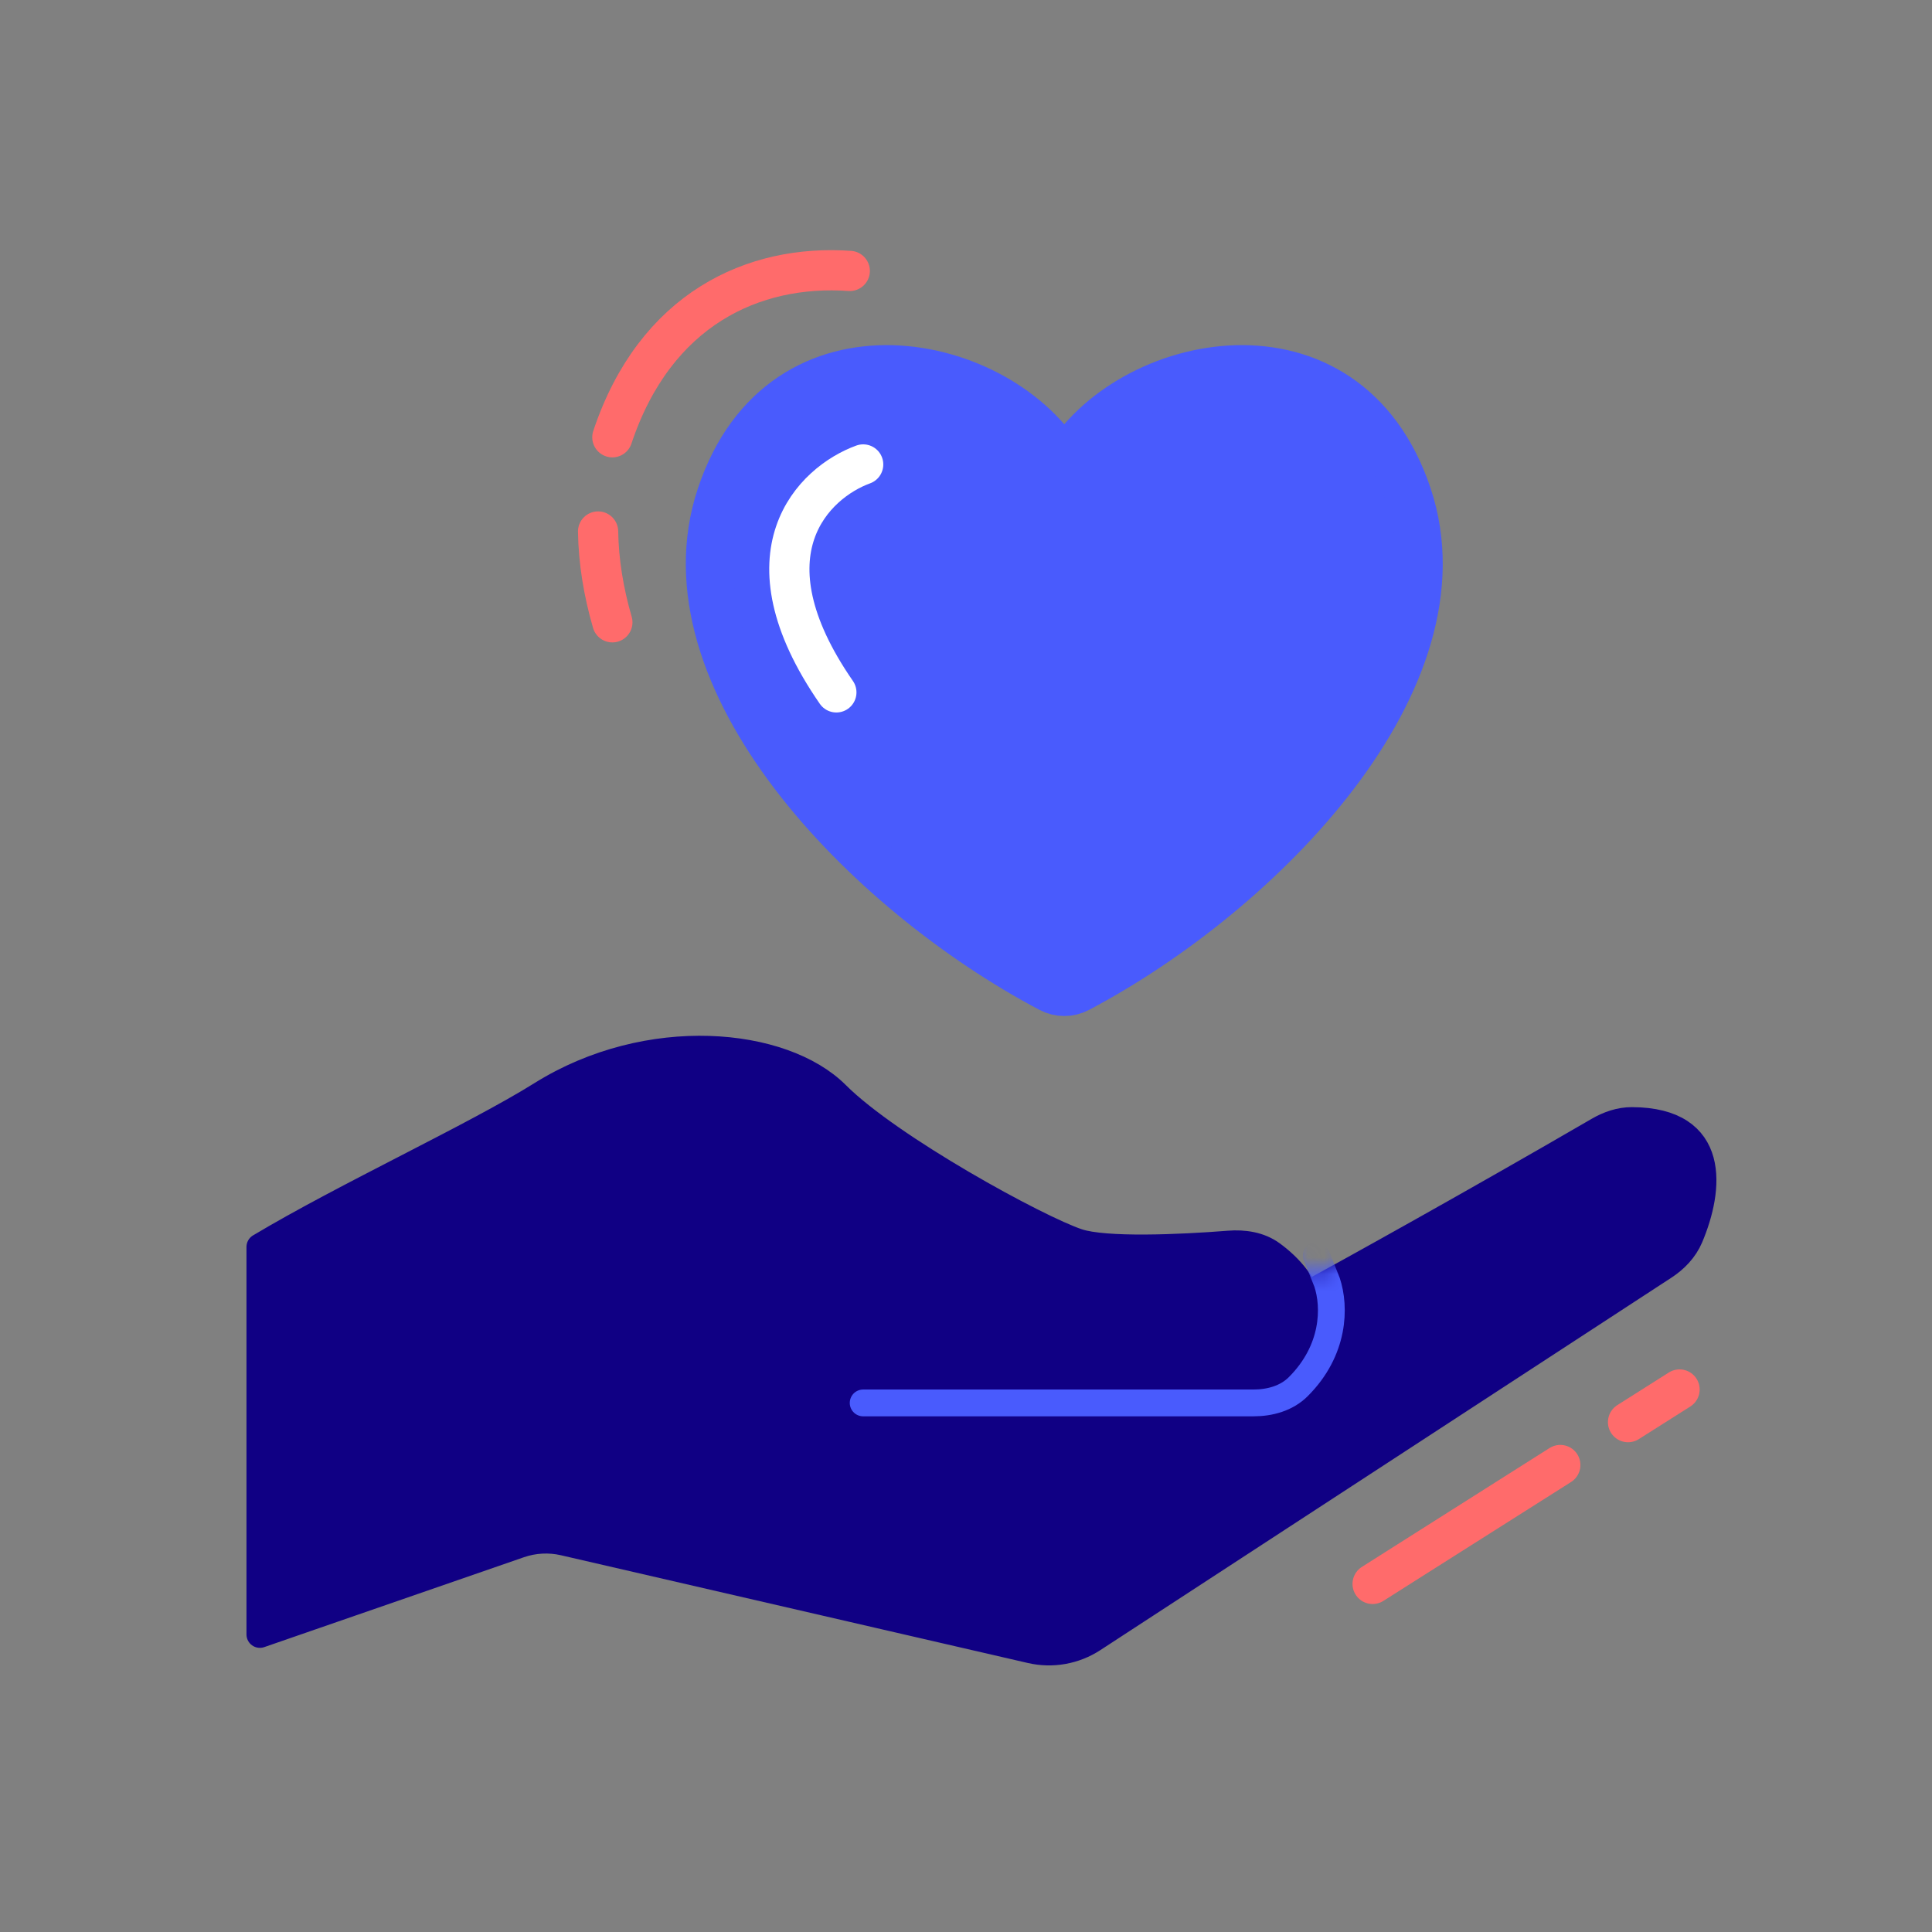
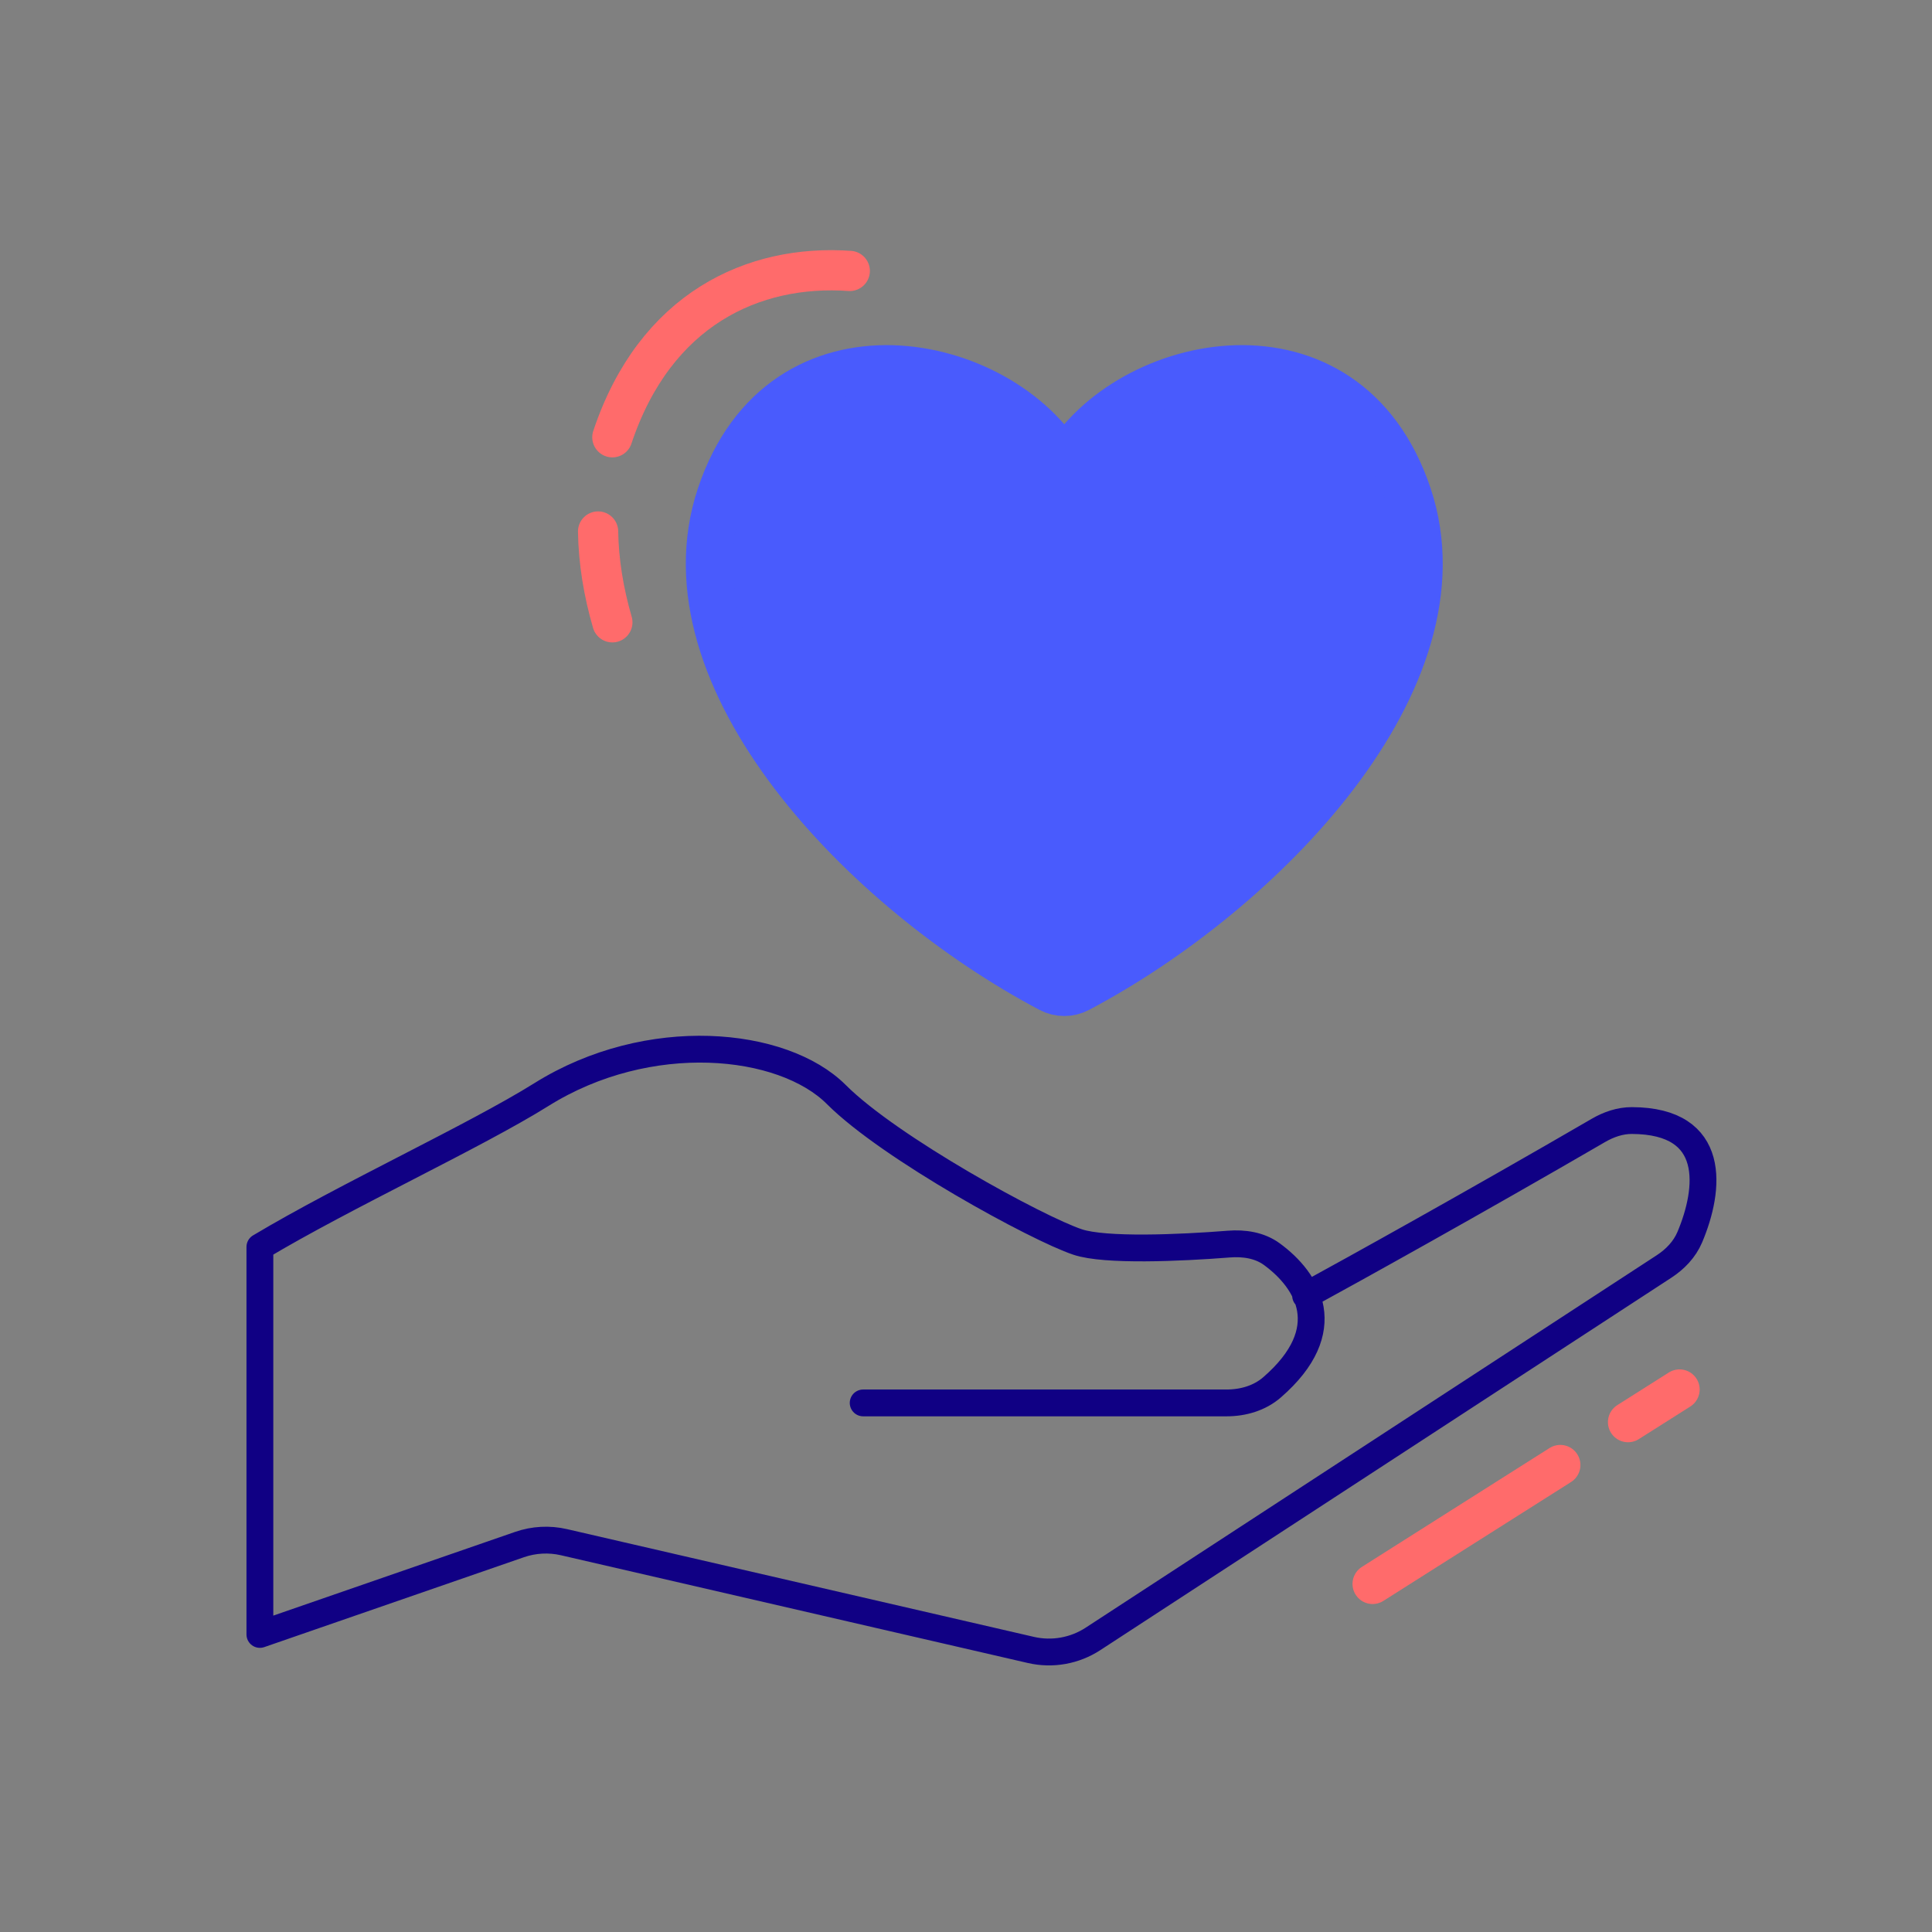
<svg xmlns="http://www.w3.org/2000/svg" fill="none" height="116" viewBox="0 0 116 116" width="116">
  <rect x="0" y="0" width="116" height="116" fill="#808080" stroke="none" />
  <path d="M84.561 29.765C80.804 18.496 67.657 21.313 63.9 27.887C60.144 21.313 46.996 18.496 43.24 29.765C39.576 40.758 51.996 53.537 63.067 59.388C63.59 59.664 64.211 59.664 64.733 59.388C75.805 53.537 88.225 40.758 84.561 29.765Z" fill="#495BFD" stroke="#495BFD" stroke-linecap="round" stroke-linejoin="round" stroke-width="2.817" />
-   <path d="M51.826 27.887C48.875 28.96 44.421 33.199 50.216 41.571" stroke="white" stroke-linecap="round" stroke-linejoin="round" stroke-width="2.415" />
  <path d="M36.767 26.254C39.336 18.549 45.247 15.858 51.021 16.267M35.91 31.912C35.939 33.723 36.239 35.547 36.767 37.364" stroke="#FF6B6B" stroke-linecap="round" stroke-linejoin="round" stroke-width="2.415" />
-   <path d="M61.898 99.065L33.861 92.595C32.977 92.391 32.053 92.44 31.195 92.737L15.604 98.134V74.867C20.739 71.796 28.508 68.219 32.508 65.719C38.947 61.694 46.997 62.499 50.216 65.719C53.436 68.939 62.291 73.769 64.705 74.573C66.349 75.121 70.826 74.931 73.779 74.697C74.689 74.625 75.623 74.762 76.361 75.3C77.218 75.927 78.023 76.767 78.436 77.768C81.302 76.204 88.597 72.157 95.975 67.869C96.587 67.514 97.273 67.277 97.98 67.279C103.13 67.296 102.677 71.398 101.456 74.284C101.144 75.019 100.578 75.607 99.909 76.043L65.622 98.404C64.522 99.121 63.177 99.36 61.898 99.065Z" fill="#100084" />
  <path d="M78.389 77.793C81.223 76.248 88.556 72.18 95.975 67.869C96.587 67.514 97.273 67.277 97.98 67.279C103.13 67.296 102.677 71.398 101.456 74.284C101.144 75.019 100.578 75.607 99.909 76.043L65.622 98.404C64.522 99.121 63.177 99.36 61.898 99.065L33.861 92.595C32.977 92.391 32.053 92.44 31.195 92.737L15.604 98.134V74.867C20.739 71.796 28.508 68.219 32.508 65.719C38.947 61.694 46.997 62.499 50.216 65.719C53.436 68.939 62.291 73.769 64.705 74.573C66.349 75.121 70.826 74.931 73.779 74.697C74.689 74.625 75.623 74.762 76.361 75.3C78.529 76.885 80.36 79.837 76.375 83.298C75.627 83.947 74.638 84.233 73.648 84.233C65.022 84.233 55.626 84.233 51.826 84.233" stroke="#100084" stroke-linecap="round" stroke-linejoin="round" stroke-width="1.61" />
  <mask height="38" id="mask0_8_2109" maskUnits="userSpaceOnUse" style="mask-type:alpha" width="90" x="14" y="62">
-     <path d="M61.898 99.065L33.861 92.595C32.977 92.391 32.053 92.44 31.195 92.737L15.604 98.134V71.98C21.015 70.557 28.508 68.219 32.508 65.719C38.947 61.694 46.997 62.499 50.216 65.719C53.436 68.939 62.291 73.769 64.705 74.573C66.349 75.121 70.826 74.931 73.779 74.697C74.689 74.625 75.623 74.762 76.361 75.3C77.218 75.927 78.023 76.767 78.436 77.768C81.302 76.204 88.597 72.157 95.975 67.869C96.587 67.514 97.273 67.277 97.98 67.279C103.13 67.296 102.677 71.398 101.456 74.284C101.144 75.019 100.578 75.607 99.909 76.043L65.622 98.404C64.522 99.121 63.177 99.36 61.898 99.065Z" fill="#100084" />
-     <path d="M78.389 77.793C81.223 76.248 88.556 72.18 95.975 67.869C96.587 67.514 97.273 67.277 97.98 67.279C103.13 67.296 102.677 71.398 101.456 74.284C101.144 75.019 100.578 75.607 99.909 76.043L65.622 98.404C64.522 99.121 63.177 99.36 61.898 99.065L33.861 92.595C32.977 92.391 32.053 92.44 31.195 92.737L15.604 98.134V71.98C21.015 70.557 28.508 68.219 32.508 65.719C38.947 61.694 46.997 62.499 50.216 65.719C53.436 68.939 62.291 73.769 64.705 74.573C66.349 75.121 70.826 74.931 73.779 74.697C74.689 74.625 75.623 74.762 76.361 75.3C78.529 76.885 80.36 79.837 76.375 83.298C75.627 83.947 74.638 84.233 73.648 84.233C65.022 84.233 55.626 84.233 51.826 84.233" stroke="#100084" stroke-linecap="round" stroke-linejoin="round" stroke-width="1.61" />
-   </mask>
+     </mask>
  <g mask="url(#mask0_8_2109)">
-     <path d="M51.826 84.233C55.628 84.233 66.469 84.233 75.258 84.233C76.249 84.233 77.247 83.959 77.948 83.259C80.139 81.072 80.172 78.475 79.677 76.988L79.033 75.378" stroke="#495BFD" stroke-linecap="round" stroke-linejoin="round" stroke-width="1.61" />
-   </g>
+     </g>
  <path d="M93.683 87.962L85.591 93.087L82.414 95.1M97.75 85.387L100.843 83.428" stroke="#FF6B6B" stroke-linecap="round" stroke-width="2.415" />
</svg>